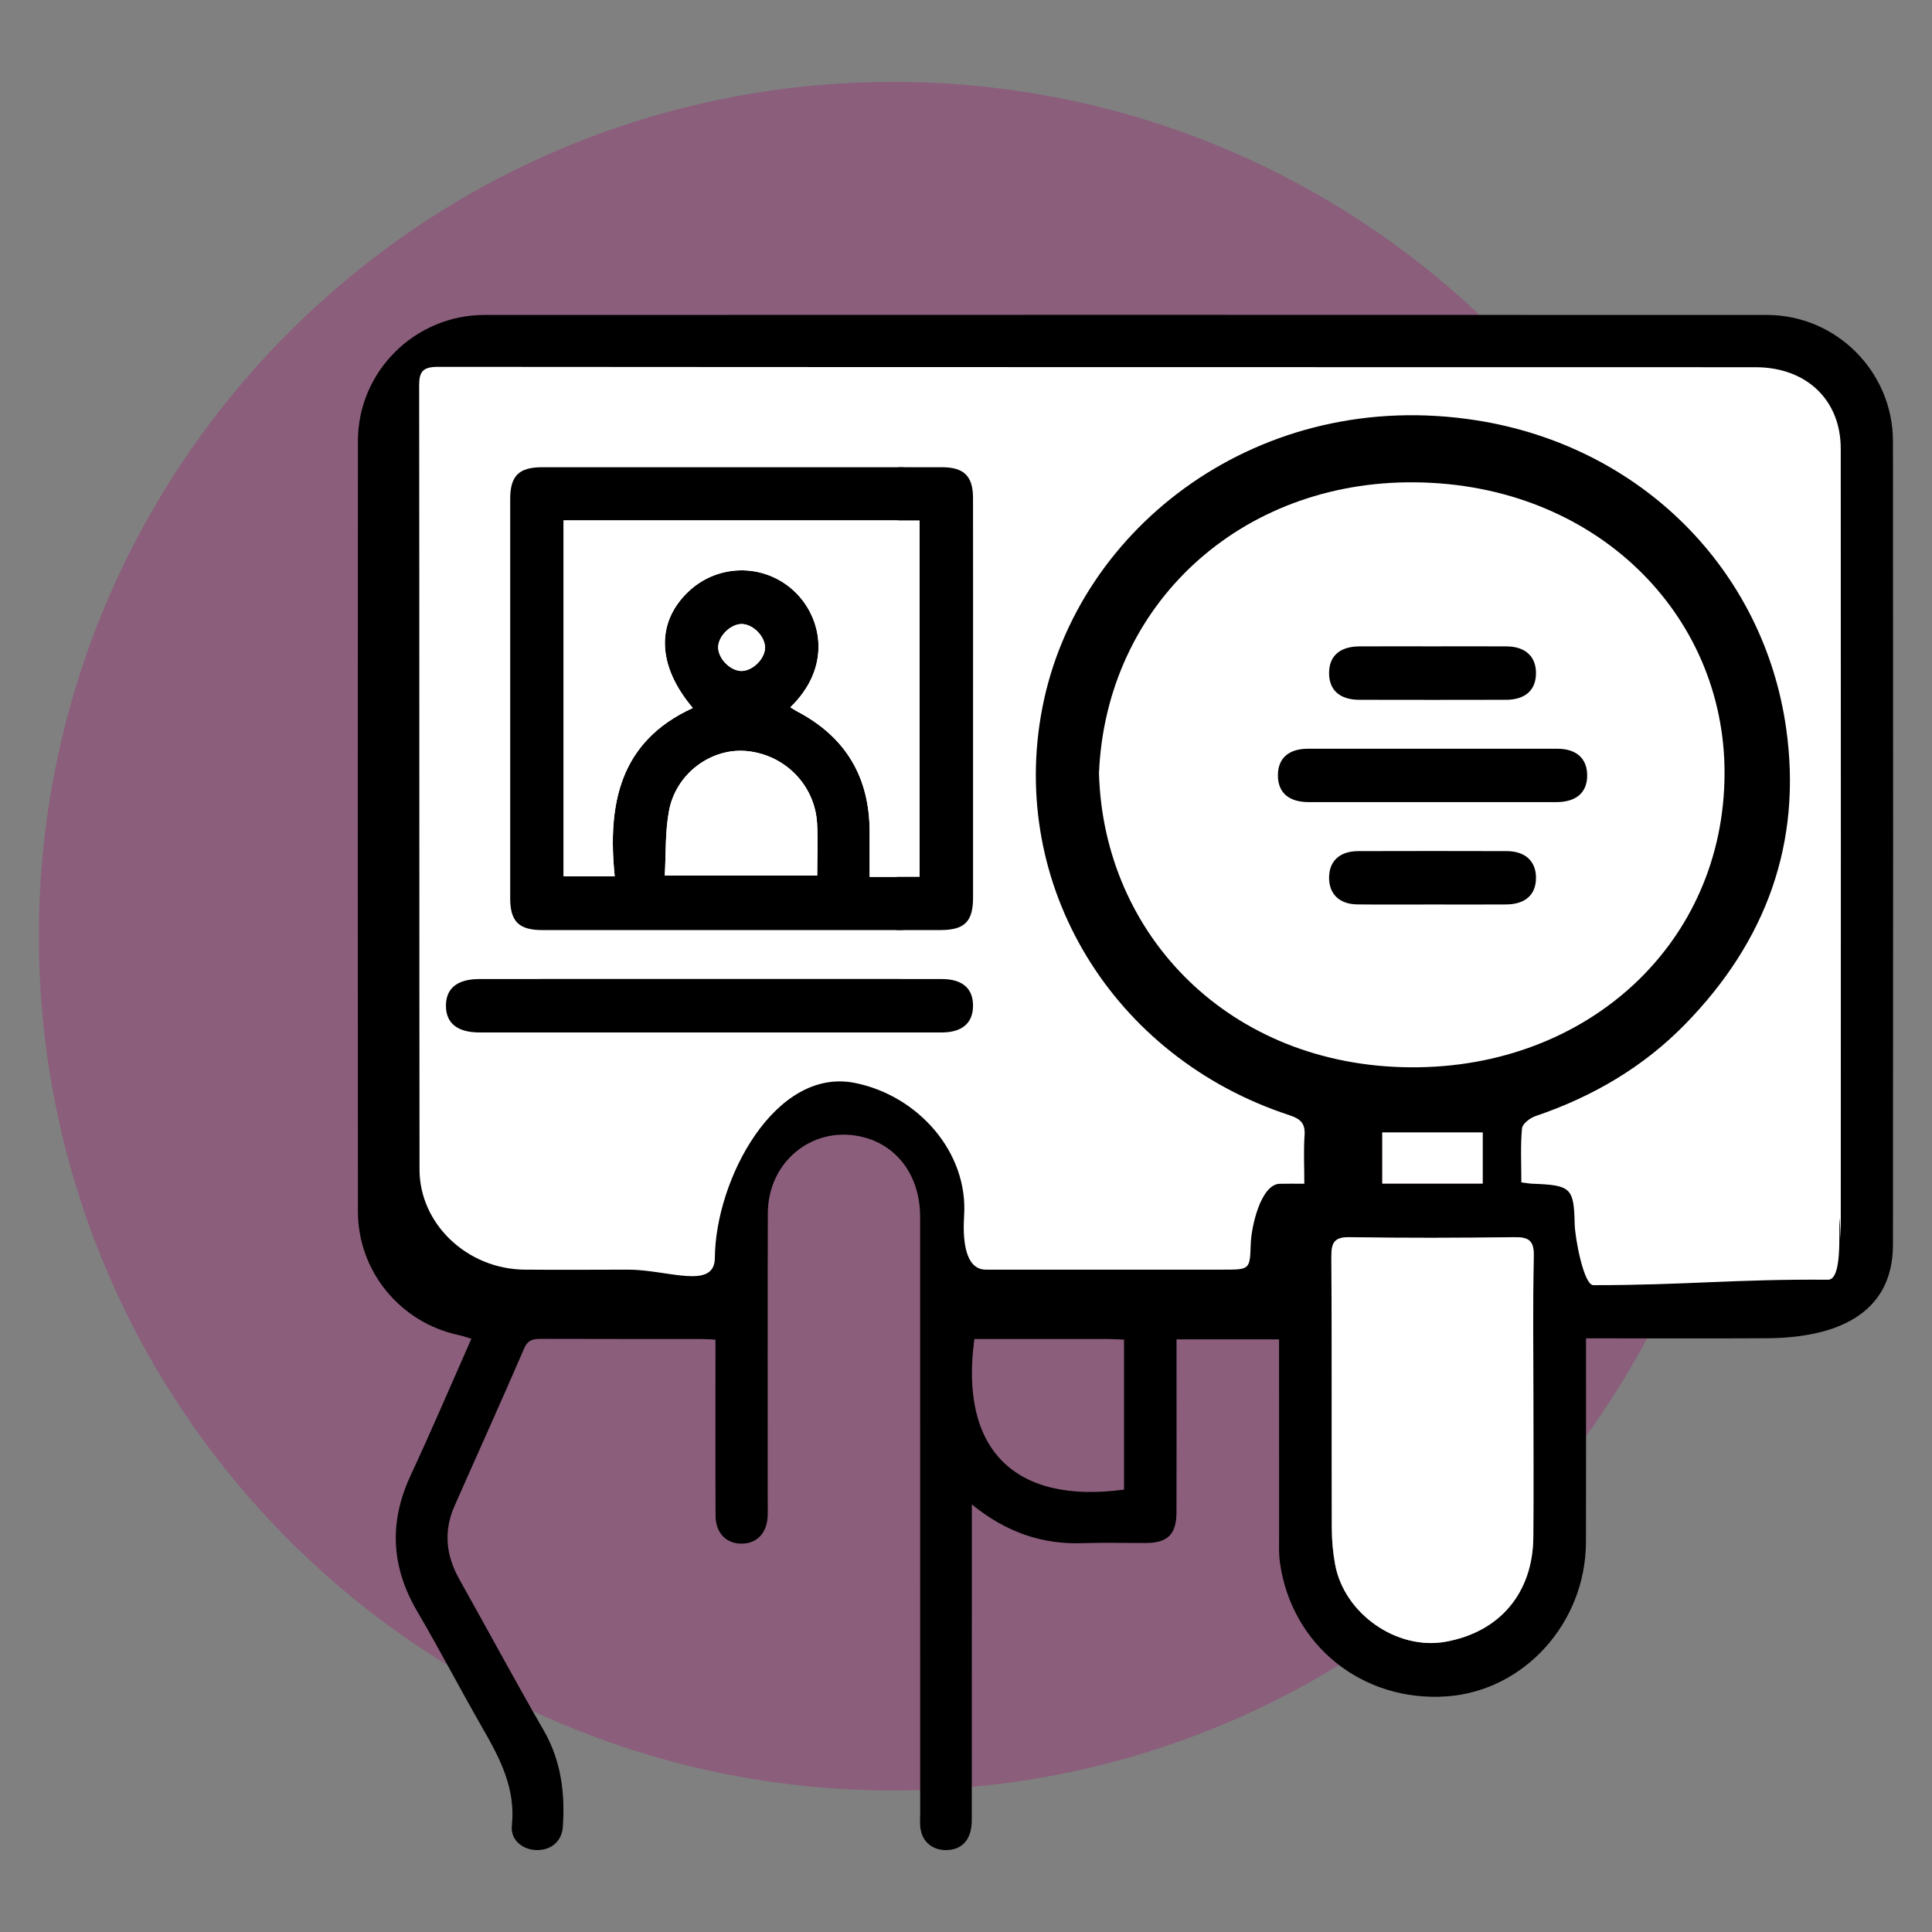
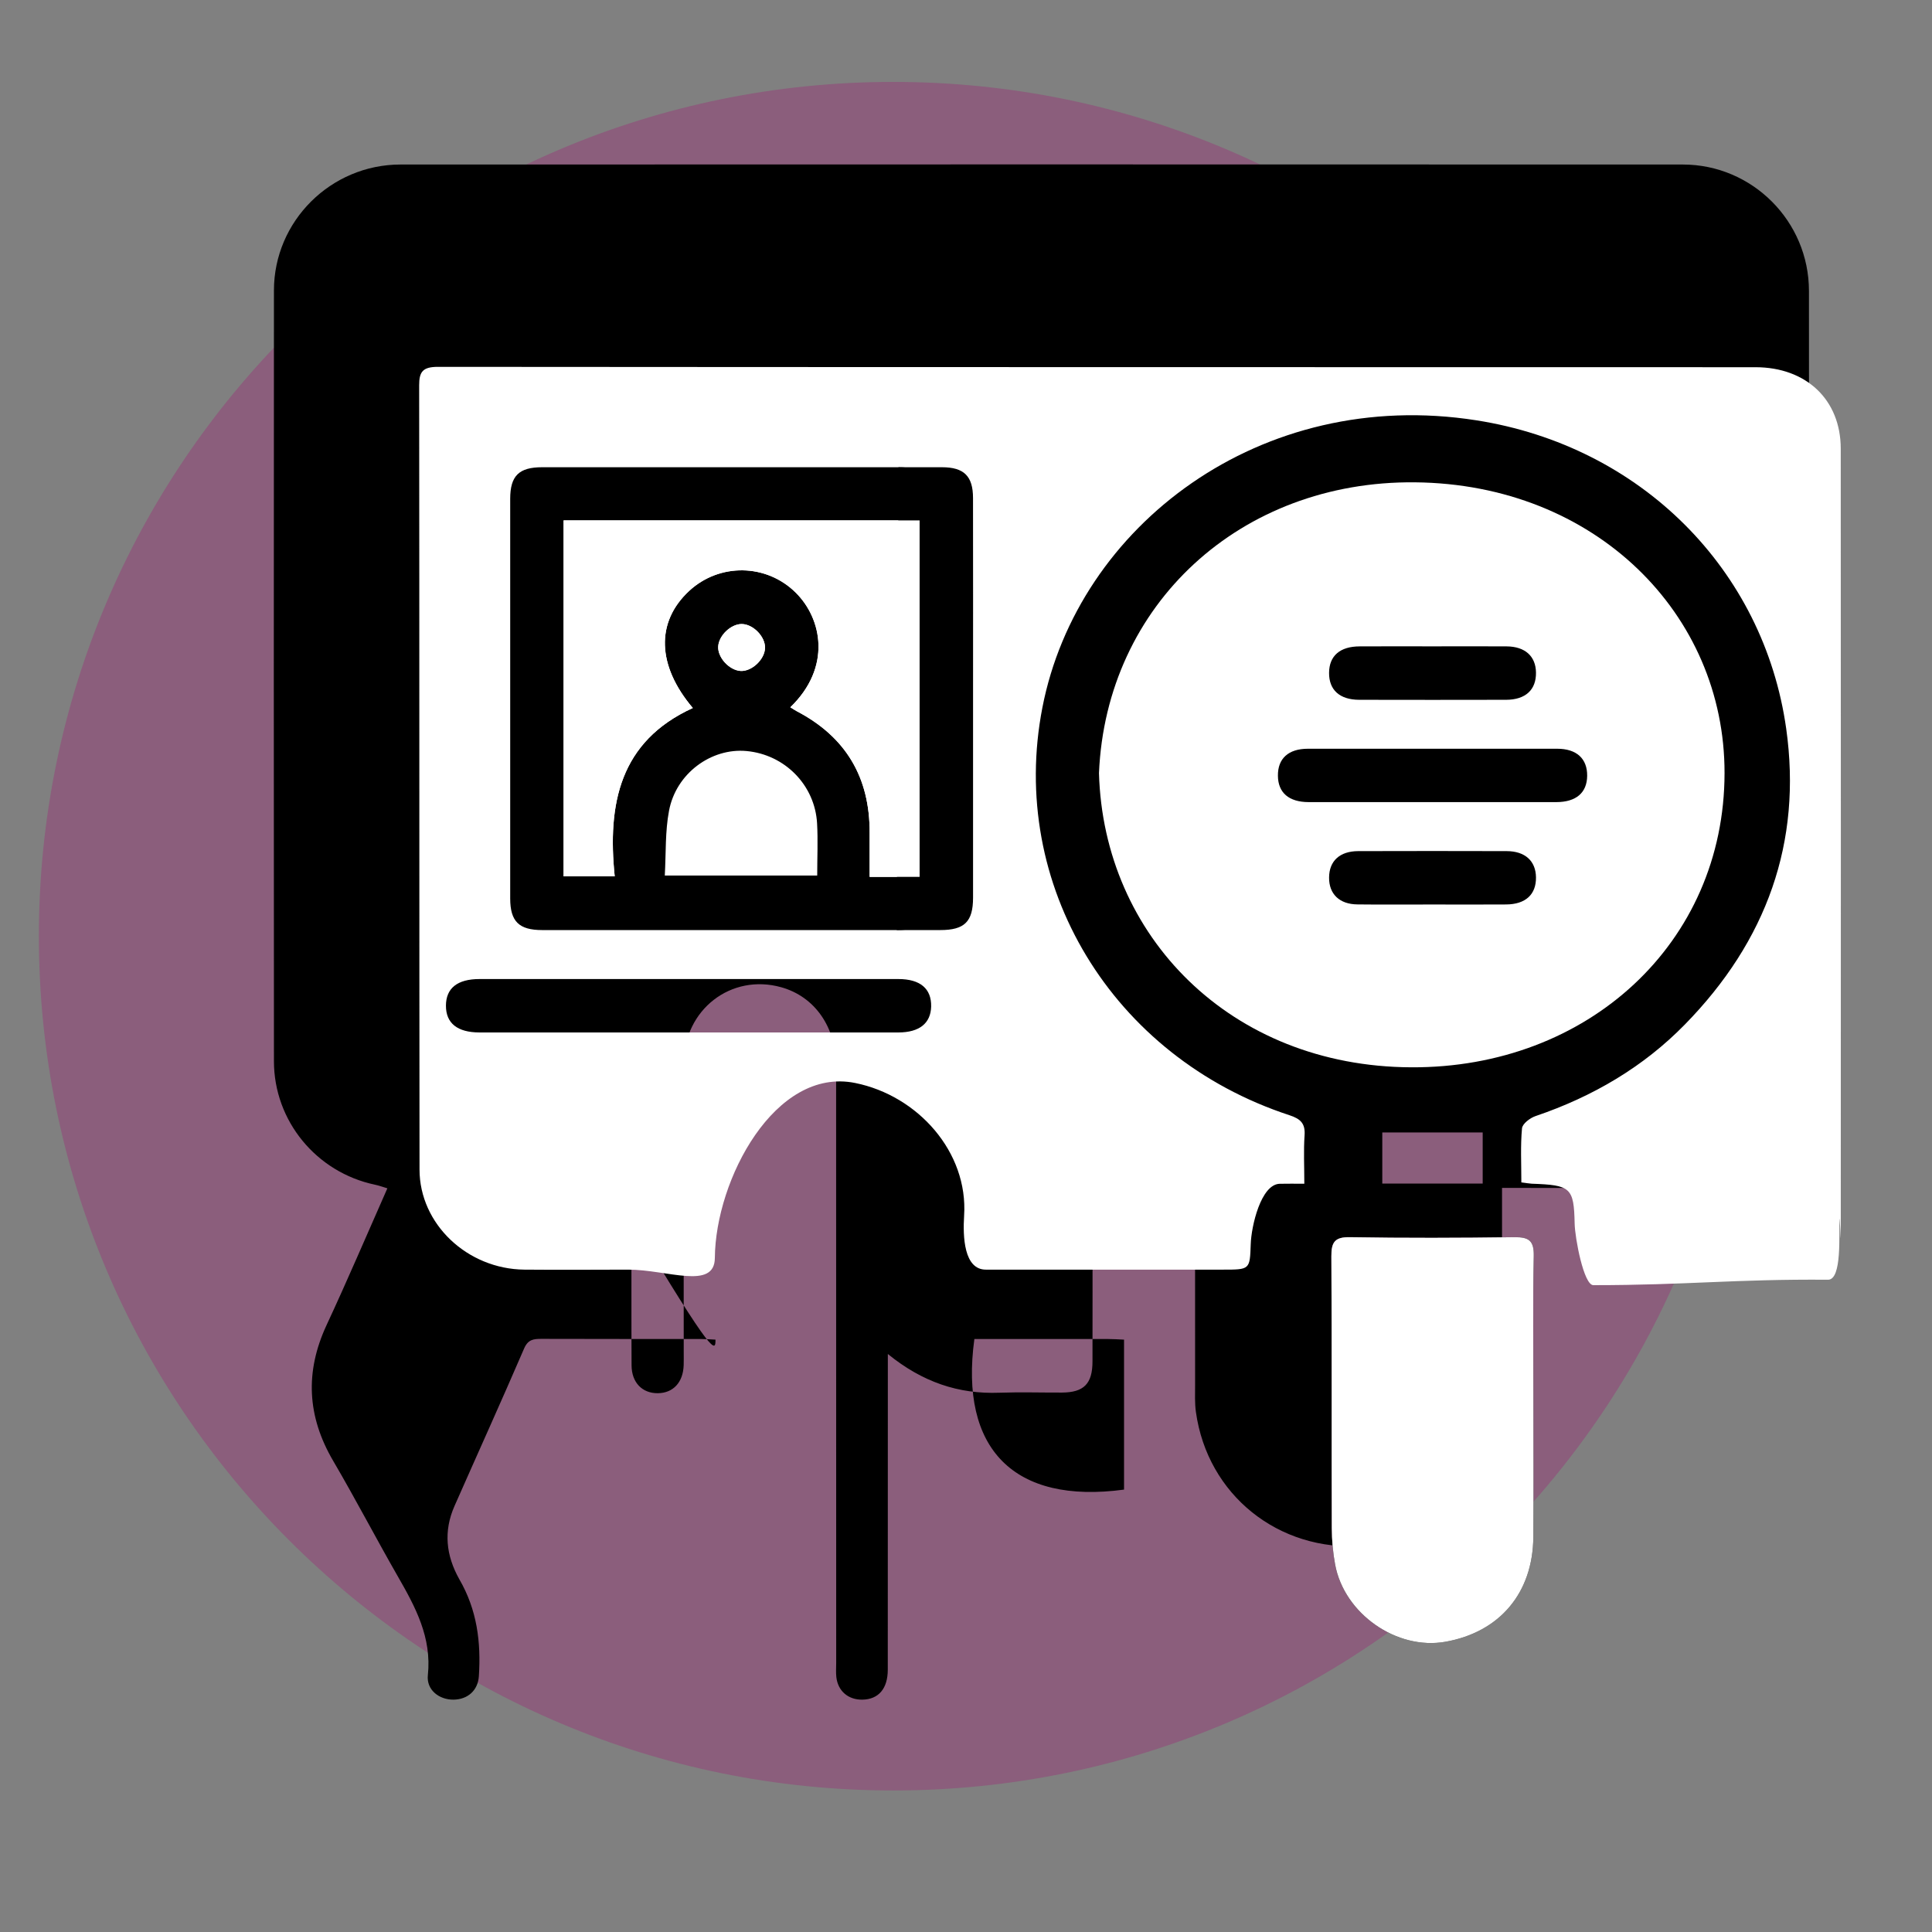
<svg xmlns="http://www.w3.org/2000/svg" id="Camada_1" x="0px" y="0px" width="550px" height="550px" viewBox="0 0 550 550" xml:space="preserve">
  <rect x="0" y="0" width="550" height="550" fill="#808080" stroke="none" />
  <g>
    <g opacity="0.5">
      <g>
        <path fill="#953B77" d="M497.469,266.507c0,134.337-108.884,243.2-243.196,243.2c-134.32,0-243.204-108.862-243.204-243.2 c0-134.304,108.884-243.188,243.204-243.188C388.585,23.319,497.469,132.203,497.469,266.507z" />
      </g>
    </g>
    <g>
      <g>
        <g>
-           <path fill-rule="evenodd" clip-rule="evenodd" d="M203.681,381.369c-1.696-0.085-2.874-0.18-4.054-0.18 c-15.173-0.02-30.354,0.01-45.519-0.043c-2.229,0-3.789,0.171-4.903,2.737c-6.458,14.994-13.216,29.883-19.813,44.835 c-3.165,7.166-2.452,14.078,1.38,20.887c8.004,14.247,15.721,28.672,23.913,42.826c5.041,8.689,6.19,17.907,5.548,27.599 c-0.274,4.052-3.198,6.608-7.22,6.65c-4.125,0.042-7.744-2.809-7.3-6.955c1.147-10.724-3.517-19.393-8.544-28.126 c-6.251-10.901-12.063-22.075-18.418-32.914c-7.404-12.638-8.056-25.294-1.89-38.595c5.934-12.732,11.45-25.686,17.327-38.975 c-1.399-0.42-2.473-0.819-3.587-1.042c-16.627-3.525-28.704-18.14-28.704-35.154c-0.043-73.139-0.062-146.28,0-219.421 c0.009-19.727,16.203-35.825,36.02-35.837c121.687-0.042,243.385-0.042,365.089,0c19.759,0.021,35.868,16.162,35.876,35.965 c0.065,73.151,0.065,155.602,0,228.742c-0.008,19.771-16.16,26.495-35.933,26.6c-15.329,0.084-30.651,0.023-45.97,0.032 c-1.64,0-3.284,0-5.472,0c0,1.938,0,3.546,0,5.156c0,17.605,0.022,35.197-0.02,52.812 c-0.065,23.001-17.552,42.374-39.629,43.952c-23.97,1.692-44.202-14.511-47.496-38.134c-0.359-2.535-0.231-5.133-0.231-7.734 c-0.023-18.478-0.01-36.964-0.01-55.768c-9.757,0-19.206,0-29.19,0c0,3.378,0,6.662,0,9.956c0,13.046,0.023,26.095-0.011,39.152 c0,6.356-2.442,8.838-8.712,8.869c-5.912,0.023-11.837-0.167-17.744,0.042c-11.688,0.454-22.007-3.049-31.802-11.025 c0,2.473,0,4.051,0,5.629c0,28.072,0.008,56.146-0.016,84.229c0,5.419-2.627,8.46-7.215,8.545 c-4.022,0.073-6.988-2.44-7.432-6.44c-0.147-1.334-0.039-2.724-0.039-4.094c0-56.577,0-113.174-0.022-169.784 c0-11.154-6.063-19.813-15.617-22.487c-14.256-3.998-27.693,6.345-27.736,21.539c-0.084,27.464-0.028,54.926-0.028,82.389 c0,1.209,0.028,2.431-0.014,3.643c-0.146,4.901-2.985,7.964-7.385,7.995c-4.418,0.034-7.429-3.041-7.448-7.924 c-0.074-13.805-0.023-27.618-0.031-41.415C203.681,387.365,203.681,384.65,203.681,381.369z M349.872,220.4 c0.822,32.123,24.296,57.861,57.698,58.028c32.618,0.18,57.867-24.516,57.901-58.028c0.033-31.367-23.877-57.009-57.229-57.357 C376.021,162.727,351.199,187.118,349.872,220.4z M436.524,397.562c0-13.353-0.168-26.694,0.104-40.025 c0.085-4.336-1.38-5.378-5.481-5.335c-15.615,0.219-31.231,0.262-46.844,0c-4.357-0.073-5.315,1.431-5.291,5.492 c0.165,25.79,0.042,51.548,0.122,77.316c0.014,3.461,0.316,6.976,0.949,10.365c2.591,14.047,17.55,24.466,31.399,22.002 c15.463-2.745,24.895-13.889,25.023-29.808C436.609,424.225,436.524,410.905,436.524,397.562z M319.991,381.369 c-1.695-0.076-3.165-0.18-4.639-0.18c-12.668-0.02-25.352-0.009-37.968-0.009c-4.288,31.356,11.304,47.107,42.606,42.877 C319.991,409.946,319.991,395.794,319.991,381.369z M393.508,336.932c9.861,0,19.175,0,28.582,0c0-5.082,0-9.879,0-14.551 c-9.621,0-19.015,0-28.582,0C393.508,327.168,393.508,331.945,393.508,336.932z" />
+           <path fill-rule="evenodd" clip-rule="evenodd" d="M203.681,381.369c-1.696-0.085-2.874-0.18-4.054-0.18 c-15.173-0.02-30.354,0.01-45.519-0.043c-2.229,0-3.789,0.171-4.903,2.737c-6.458,14.994-13.216,29.883-19.813,44.835 c-3.165,7.166-2.452,14.078,1.38,20.887c5.041,8.689,6.19,17.907,5.548,27.599 c-0.274,4.052-3.198,6.608-7.22,6.65c-4.125,0.042-7.744-2.809-7.3-6.955c1.147-10.724-3.517-19.393-8.544-28.126 c-6.251-10.901-12.063-22.075-18.418-32.914c-7.404-12.638-8.056-25.294-1.89-38.595c5.934-12.732,11.45-25.686,17.327-38.975 c-1.399-0.42-2.473-0.819-3.587-1.042c-16.627-3.525-28.704-18.14-28.704-35.154c-0.043-73.139-0.062-146.28,0-219.421 c0.009-19.727,16.203-35.825,36.02-35.837c121.687-0.042,243.385-0.042,365.089,0c19.759,0.021,35.868,16.162,35.876,35.965 c0.065,73.151,0.065,155.602,0,228.742c-0.008,19.771-16.16,26.495-35.933,26.6c-15.329,0.084-30.651,0.023-45.97,0.032 c-1.64,0-3.284,0-5.472,0c0,1.938,0,3.546,0,5.156c0,17.605,0.022,35.197-0.02,52.812 c-0.065,23.001-17.552,42.374-39.629,43.952c-23.97,1.692-44.202-14.511-47.496-38.134c-0.359-2.535-0.231-5.133-0.231-7.734 c-0.023-18.478-0.01-36.964-0.01-55.768c-9.757,0-19.206,0-29.19,0c0,3.378,0,6.662,0,9.956c0,13.046,0.023,26.095-0.011,39.152 c0,6.356-2.442,8.838-8.712,8.869c-5.912,0.023-11.837-0.167-17.744,0.042c-11.688,0.454-22.007-3.049-31.802-11.025 c0,2.473,0,4.051,0,5.629c0,28.072,0.008,56.146-0.016,84.229c0,5.419-2.627,8.46-7.215,8.545 c-4.022,0.073-6.988-2.44-7.432-6.44c-0.147-1.334-0.039-2.724-0.039-4.094c0-56.577,0-113.174-0.022-169.784 c0-11.154-6.063-19.813-15.617-22.487c-14.256-3.998-27.693,6.345-27.736,21.539c-0.084,27.464-0.028,54.926-0.028,82.389 c0,1.209,0.028,2.431-0.014,3.643c-0.146,4.901-2.985,7.964-7.385,7.995c-4.418,0.034-7.429-3.041-7.448-7.924 c-0.074-13.805-0.023-27.618-0.031-41.415C203.681,387.365,203.681,384.65,203.681,381.369z M349.872,220.4 c0.822,32.123,24.296,57.861,57.698,58.028c32.618,0.18,57.867-24.516,57.901-58.028c0.033-31.367-23.877-57.009-57.229-57.357 C376.021,162.727,351.199,187.118,349.872,220.4z M436.524,397.562c0-13.353-0.168-26.694,0.104-40.025 c0.085-4.336-1.38-5.378-5.481-5.335c-15.615,0.219-31.231,0.262-46.844,0c-4.357-0.073-5.315,1.431-5.291,5.492 c0.165,25.79,0.042,51.548,0.122,77.316c0.014,3.461,0.316,6.976,0.949,10.365c2.591,14.047,17.55,24.466,31.399,22.002 c15.463-2.745,24.895-13.889,25.023-29.808C436.609,424.225,436.524,410.905,436.524,397.562z M319.991,381.369 c-1.695-0.076-3.165-0.18-4.639-0.18c-12.668-0.02-25.352-0.009-37.968-0.009c-4.288,31.356,11.304,47.107,42.606,42.877 C319.991,409.946,319.991,395.794,319.991,381.369z M393.508,336.932c9.861,0,19.175,0,28.582,0c0-5.082,0-9.879,0-14.551 c-9.621,0-19.015,0-28.582,0C393.508,327.168,393.508,331.945,393.508,336.932z" />
        </g>
      </g>
      <g>
        <g>
          <path fill-rule="evenodd" clip-rule="evenodd" fill="#FFFFFF" d="M433.096,336.606c0-5.429-0.274-10.438,0.188-15.392 c0.119-1.306,2.297-2.967,3.874-3.494c16.316-5.536,30.681-13.996,42.488-26.063c23.275-23.769,33.397-51.885,28.851-84.209 c-6.387-45.339-41.414-80.454-88.178-87.788c-61.407-9.65-113.5,30.021-123.569,81.746c-9.817,50.381,19.76,99.5,70.327,116.071 c3.265,1.063,4.546,2.442,4.305,5.767c-0.303,4.336-0.069,8.722-0.069,13.743c-2.666,0-4.82-0.042-6.988,0.01 c-5.369,0.116-8.123,12.101-8.271,17.225c-0.245,7.217-0.245,7.217-7.895,7.217c-25.61,0-41.898,0.012-67.508,0 c-6.242,0-6.567-9.365-6.189-15.361c1.181-18.078-13.112-34.154-31.019-37.776c-22.799-4.619-39.772,27.507-39.941,49.801 c-0.062,9.25-13.551,3.336-24.642,3.336c-9.87,0.022-19.73,0.085-29.589,0c-16.249-0.168-29.842-12.994-29.842-28.503 c-0.086-71.32-0.02-151.941-0.104-223.271c0-3.82,1.012-5.23,5.344-5.23c125.024,0.104,250.05,0.073,375.073,0.104 c14.501,0,24.264,9.304,24.277,23.162c0.053,71.771,0.029,152.855,0.01,224.638c0,1.347-0.299-6.619-0.359-5.261 c-0.223,4.04,0.789,17.276-3.284,17.235c-26.43-0.21-40.189,1.547-66.793,1.547c-2.735,0-5.24-13.426-5.324-17.508 c-0.207-10.313-1.134-10.977-12.224-11.376C435.272,336.932,434.504,336.774,433.096,336.606z M255.291,264.771 c7.239,0,9.787-2.379,9.787-9.207c0.019-18.813,0-37.637,0-56.45c0-19.11,0.019-38.24,0-57.349 c-0.011-6.227-2.694-8.755-9.306-8.755 M126.95,255.787 M126.95,141.999 M196.125,293.918c19.873,0,39.752,0.021,59.629,0 c5.986-0.01,9.205-2.609,9.324-7.376c0.112-5.081-3.096-7.829-9.324-7.829c-39.742-0.009-79.493-0.009-119.239,0 c-6.314,0-9.556,2.61-9.564,7.588c-0.01,4.987,3.25,7.607,9.544,7.617C156.384,293.929,176.247,293.918,196.125,293.918z" />
        </g>
      </g>
      <g>
        <g>
          <path fill-rule="evenodd" clip-rule="evenodd" fill="#FFFFFF" d="M312.856,220.084c2.042-48.034,40.292-83.263,89.934-82.778 c51.379,0.484,88.219,37.512,88.152,82.778c-0.05,48.379-38.947,84.021-89.202,83.756 C350.283,303.609,314.133,266.456,312.856,220.084z" />
        </g>
      </g>
      <g>
        <g>
          <path fill-rule="evenodd" clip-rule="evenodd" fill="#FFFFFF" d="M436.524,397.562c0,13.343,0.085,26.663-0.018,40.006 c-0.129,15.919-9.561,27.063-25.023,29.808c-13.85,2.464-28.809-7.955-31.399-22.002c-0.633-3.389-0.936-6.904-0.949-10.365 c-0.08-25.768,0.043-51.526-0.122-77.316c-0.024-4.061,0.934-5.565,5.291-5.492c15.612,0.262,31.229,0.219,46.844,0 c4.102-0.043,5.566,0.999,5.481,5.335C436.356,370.867,436.524,384.208,436.524,397.562z" />
        </g>
      </g>
      <g>
        <g>
-           <path fill-rule="evenodd" clip-rule="evenodd" fill="#FFFFFF" d="M393.508,336.932c0-4.987,0-9.764,0-14.551 c9.567,0,18.961,0,28.582,0c0,4.671,0,9.469,0,14.551C412.683,336.932,403.369,336.932,393.508,336.932z" />
-         </g>
+           </g>
      </g>
      <g>
        <g>
          <path fill-rule="evenodd" clip-rule="evenodd" d="M277.008,199.115c0,18.813,0.009,37.637,0,56.45 c-0.01,6.828-2.429,9.207-9.343,9.207c-37.775,0.011-75.552,0.021-113.323,0c-6.611,0-9.093-2.462-9.1-8.985 c-0.016-37.933-0.016-75.865,0-113.788c0.007-6.544,2.488-8.988,9.1-8.988c37.924-0.018,75.855-0.018,113.788,0 c6.298,0,8.86,2.529,8.868,8.755C277.032,160.875,277.008,180.004,277.008,199.115z M224.994,201.345 c0.832,0.505,1.318,0.862,1.854,1.136c13.967,7.303,20.794,18.877,20.72,34.598c-0.02,4.176,0,8.375,0,12.551 c5.135,0,9.618,0,14.226,0c0-33.976,0-67.688,0-101.487c-33.945,0-67.572,0-101.351,0c0,33.957,0,67.689,0,101.341 c4.902,0,9.492,0,14.552,0c-2.111-20.604,1.4-38.429,22.235-47.928c-10.248-12.101-10.563-24.476-1.071-33.305 c8.646-8.037,22.042-7.817,30.386,0.475C234.075,176.208,236.75,190,224.994,201.345z M189.253,249.241 c15.004,0,29.022,0,43.391,0c0-5.178,0.231-10.018-0.038-14.835c-0.613-10.912-9.188-19.594-20.09-20.603 c-10.069-0.926-20.085,6.397-22.061,17.014C189.339,236.667,189.608,242.812,189.253,249.241z M217.789,184.466 c0.095-3.22-3.388-6.799-6.639-6.818c-3.053-0.011-6.45,3.199-6.69,6.313c-0.245,3.156,3.123,6.86,6.406,7.049 C214.052,191.158,217.694,187.727,217.789,184.466z" />
        </g>
      </g>
      <g>
        <g>
-           <path fill-rule="evenodd" clip-rule="evenodd" d="M211.226,293.918c-18.96,0-37.923,0.011-56.875,0 c-6.004-0.01-9.124-2.63-9.108-7.617c0.007-4.979,3.104-7.588,9.117-7.588c37.925-0.009,75.838-0.009,113.755,0 c5.936,0,8.998,2.748,8.884,7.829c-0.104,4.768-3.18,7.367-8.892,7.376C249.145,293.939,230.182,293.918,211.226,293.918z" />
-         </g>
+           </g>
      </g>
      <g>
        <g>
          <path fill-rule="evenodd" clip-rule="evenodd" d="M407.57,228.344c-11.68,0-23.352,0.021-35.031,0 c-5.628-0.009-8.704-2.685-8.742-7.492c-0.065-4.901,2.978-7.701,8.542-7.701c23.655-0.021,47.308-0.021,70.962,0 c5.533,0,8.585,2.83,8.534,7.722c-0.054,4.808-3.147,7.462-8.784,7.471C431.225,228.365,419.393,228.344,407.57,228.344z" />
        </g>
      </g>
      <g>
        <g>
          <path fill-rule="evenodd" clip-rule="evenodd" d="M407.991,184.004c6.974,0,13.949-0.042,20.917,0.009 c5.24,0.033,8.288,2.799,8.354,7.428c0.085,4.914-2.956,7.755-8.491,7.778c-13.943,0.031-27.896,0.031-41.85,0 c-5.556-0.022-8.604-2.81-8.561-7.681c0.028-4.819,3.09-7.513,8.712-7.525C394.047,183.971,401.012,184.004,407.991,184.004z" />
        </g>
      </g>
      <g>
        <g>
          <path fill-rule="evenodd" clip-rule="evenodd" d="M407.84,257.49c-7.112,0-14.246,0.063-21.367-0.022 c-5.146-0.03-8.155-2.946-8.112-7.659c0.028-4.692,3.027-7.492,8.269-7.513c14.099-0.042,28.179-0.042,42.289,0 c5.23,0.01,8.278,2.797,8.344,7.44c0.071,4.893-2.956,7.711-8.505,7.744C421.793,257.533,414.808,257.49,407.84,257.49z" />
        </g>
      </g>
      <g>
        <g>
          <path fill-rule="evenodd" clip-rule="evenodd" fill="#FFFFFF" d="M224.994,201.345c11.756-11.344,9.081-25.137,1.55-32.62 c-8.344-8.292-21.739-8.512-30.386-0.475c-9.492,8.829-9.177,21.204,1.071,33.305c-20.835,9.5-24.347,27.324-22.235,47.928 c-5.06,0-9.649,0-14.552,0c0-33.652,0-67.384,0-101.341c33.778,0,67.405,0,101.351,0c0,33.799,0,67.511,0,101.487 c-4.607,0-9.091,0-14.226,0c0-4.176-0.02-8.375,0-12.551c0.074-15.721-6.753-27.294-20.72-34.598 C226.313,202.207,225.826,201.85,224.994,201.345z" />
        </g>
      </g>
      <g>
        <g>
-           <path fill-rule="evenodd" clip-rule="evenodd" fill="#FFFFFF" d="M189.253,249.241c0.355-6.429,0.086-12.574,1.202-18.424 c1.976-10.617,11.991-17.94,22.061-17.014c10.901,1.009,19.477,9.691,20.09,20.603c0.27,4.817,0.038,9.658,0.038,14.835 C218.275,249.241,204.257,249.241,189.253,249.241z" />
-         </g>
+           </g>
      </g>
      <g>
        <g>
          <path fill-rule="evenodd" clip-rule="evenodd" fill="#FFFFFF" d="M217.789,184.466c-0.095,3.26-3.737,6.691-6.923,6.544 c-3.283-0.189-6.651-3.893-6.406-7.049c0.24-3.115,3.638-6.324,6.69-6.313C214.401,177.667,217.884,181.246,217.789,184.466z" />
        </g>
      </g>
    </g>
  </g>
</svg>